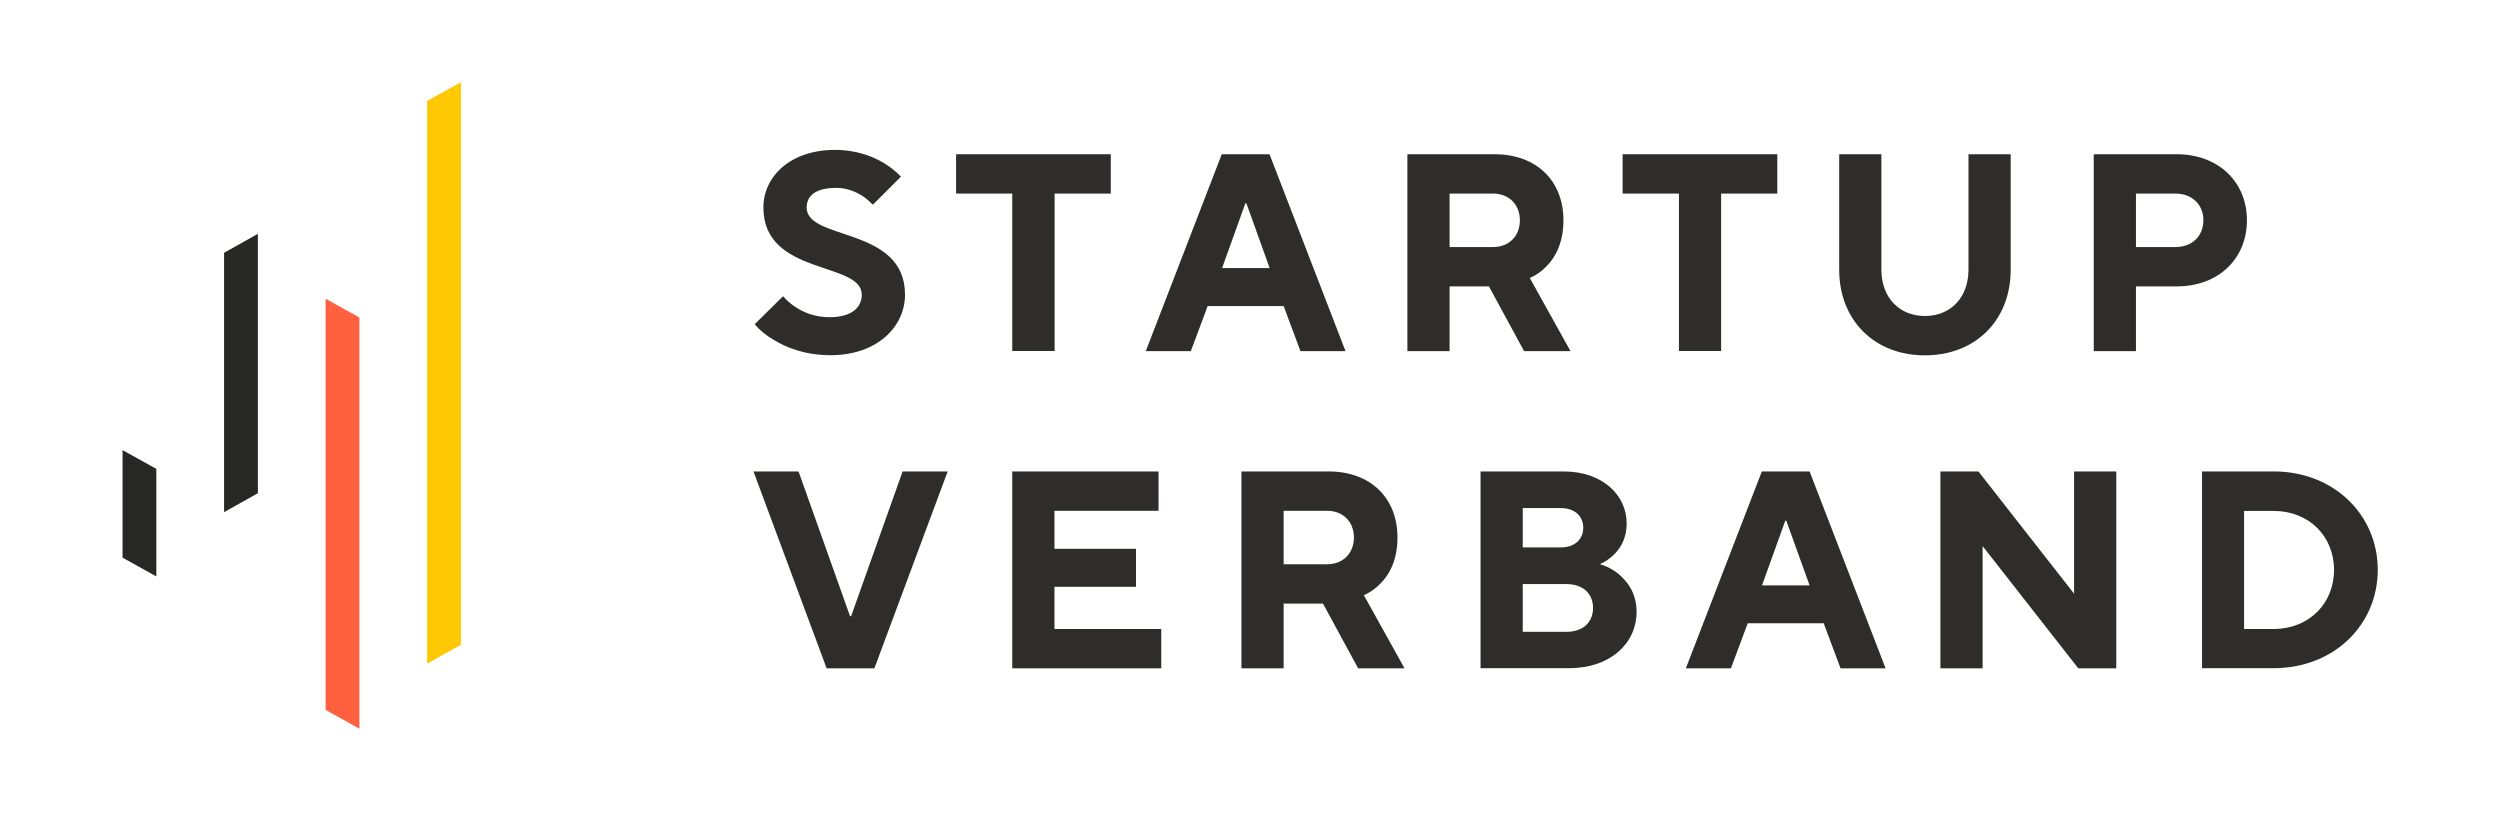
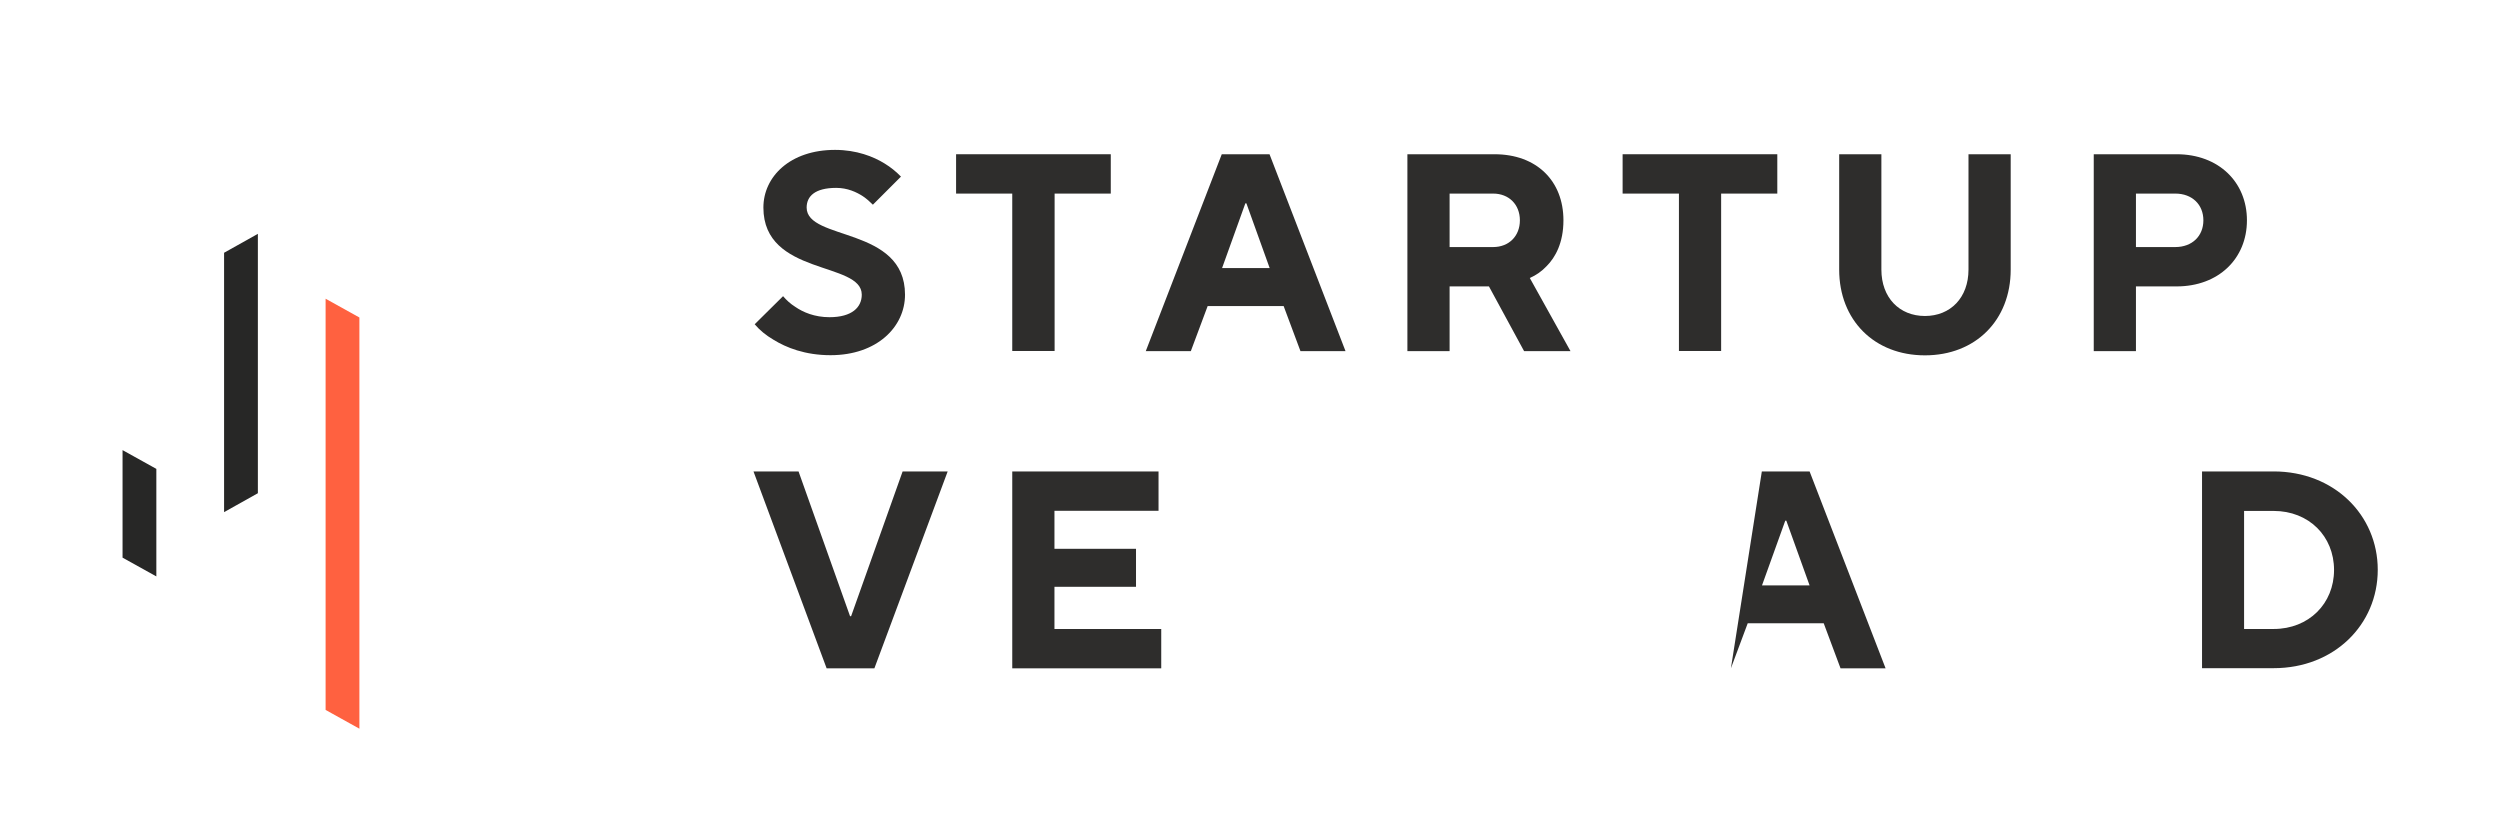
<svg xmlns="http://www.w3.org/2000/svg" version="1.1" id="Ebene_1" x="0px" y="0px" viewBox="0 0 166.46 55.1" style="enable-background:new 0 0 166.46 55.1;" xml:space="preserve">
  <style type="text/css">
	.st0{fill:#2E2D2C;}
	.st1{fill:#FEC802;}
	.st2{fill:#FF6140;}
	.st3{fill:#272726;}
</style>
  <g>
    <g>
      <path class="st0" d="M52.14,19.72c0.22,0.26,0.49,0.51,0.81,0.71c0.52,0.36,1.29,0.69,2.28,0.69c1.5,0,2.15-0.66,2.15-1.5    c0-2.23-6.55-1.24-6.55-5.8c0-2.06,1.78-3.84,4.77-3.84c1.44,0,2.56,0.45,3.29,0.9c0.43,0.26,0.79,0.56,1.1,0.88l-1.87,1.87    c-0.21-0.21-0.41-0.39-0.66-0.56c-0.43-0.28-1.03-0.56-1.78-0.56c-1.42,0-1.97,0.56-1.97,1.31c0,2.23,6.55,1.24,6.55,5.8    c0,2.15-1.87,4.03-4.96,4.03c-1.7,0-2.96-0.51-3.8-1.03c-0.51-0.3-0.92-0.64-1.25-1.03L52.14,19.72z" />
      <path class="st0" d="M67.4,12.89h-3.74v-2.62h10.3v2.62h-3.74v10.48H67.4V12.89z" />
      <path class="st0" d="M81.35,10.27h3.18l5.06,13.11h-3l-1.12-3h-5.06l-1.12,3h-3L81.35,10.27z M84.54,17.85l-1.55-4.31h-0.07    l-1.55,4.31H84.54z" />
      <path class="st0" d="M93.71,10.27h5.8c2.81,0,4.59,1.78,4.59,4.4c0,1.5-0.54,2.47-1.12,3.05c-0.32,0.34-0.69,0.6-1.12,0.79    l2.71,4.87h-3.09l-2.34-4.31h-2.62v4.31h-2.81V10.27z M99.42,16.45c1.05,0,1.78-0.73,1.78-1.78s-0.73-1.78-1.78-1.78h-2.9v3.56    H99.42z" />
      <path class="st0" d="M111.78,12.89h-3.74v-2.62h10.3v2.62h-3.74v10.48h-2.81V12.89z" />
      <path class="st0" d="M122.46,10.27h2.81v7.68c0,1.87,1.2,3.09,2.9,3.09c1.7,0,2.9-1.22,2.9-3.09v-7.68h2.81v7.68    c0,3.37-2.34,5.71-5.71,5.71c-3.37,0-5.71-2.34-5.71-5.71V10.27z" />
      <path class="st0" d="M139.41,10.27h5.52c2.79,0,4.68,1.85,4.68,4.4c0,2.55-1.89,4.4-4.68,4.4h-2.71v4.31h-2.81V10.27z     M144.84,16.45c1.12,0,1.87-0.73,1.87-1.78s-0.75-1.78-1.87-1.78h-2.62v3.56H144.84z" />
    </g>
    <g>
      <path class="st0" d="M50.17,31.39h3l3.43,9.64h0.07l3.43-9.64h3L58.22,44.5h-3.18L50.17,31.39z" />
      <path class="st0" d="M67.4,31.39h9.74v2.62h-6.93v2.53h5.43v2.53h-5.43v2.81h7.11v2.62H67.4V31.39z" />
-       <path class="st0" d="M82.66,31.39h5.8c2.81,0,4.59,1.78,4.59,4.4c0,1.5-0.54,2.47-1.12,3.05c-0.32,0.34-0.69,0.6-1.12,0.79    l2.71,4.87h-3.09l-2.34-4.31h-2.62v4.31h-2.81V31.39z M88.37,37.57c1.05,0,1.78-0.73,1.78-1.78s-0.73-1.78-1.78-1.78h-2.9v3.56    H88.37z" />
-       <path class="st0" d="M98.58,31.39h5.52c2.62,0,4.21,1.59,4.21,3.46c0,1.05-0.45,1.7-0.9,2.13c-0.26,0.24-0.56,0.45-0.88,0.58    c0.45,0.13,0.86,0.36,1.22,0.64c0.6,0.51,1.22,1.27,1.22,2.55c0,2.04-1.7,3.74-4.49,3.74h-5.9V31.39z M103.92,36.45    c0.95,0,1.5-0.56,1.5-1.31s-0.54-1.31-1.5-1.31h-2.53v2.62H103.92z M104.29,42.07c1.12,0,1.78-0.64,1.78-1.59    c0-0.95-0.66-1.59-1.78-1.59h-2.9v3.18H104.29z" />
-       <path class="st0" d="M117.31,31.39h3.18l5.06,13.11h-3l-1.12-3h-5.06l-1.12,3h-3L117.31,31.39z M120.49,38.98l-1.55-4.31h-0.07    l-1.55,4.31H120.49z" />
-       <path class="st0" d="M129.2,31.39h2.53l6.37,8.14v-8.14h2.81V44.5h-2.53l-6.37-8.14v8.14h-2.81V31.39z" />
+       <path class="st0" d="M117.31,31.39h3.18l5.06,13.11h-3l-1.12-3h-5.06l-1.12,3L117.31,31.39z M120.49,38.98l-1.55-4.31h-0.07    l-1.55,4.31H120.49z" />
      <path class="st0" d="M146.62,31.39h4.77c4.02,0,6.93,2.9,6.93,6.55s-2.9,6.55-6.93,6.55h-4.77V31.39z M151.39,41.88    c2.34,0,4.02-1.69,4.02-3.93c0-2.25-1.68-3.93-4.02-3.93h-1.97v7.86H151.39z" />
    </g>
-     <polygon class="st1" points="30.69,5.47 30.69,42.93 28.44,44.19 28.44,6.72  " />
    <polygon class="st2" points="23.93,21.14 21.68,19.89 21.68,47.27 23.93,48.52  " />
    <polygon class="st3" points="14.92,16.83 17.17,15.57 17.17,32.84 14.92,34.1  " />
    <polygon class="st3" points="8.16,37.13 10.41,38.38 10.41,31.22 8.16,29.97  " />
  </g>
</svg>